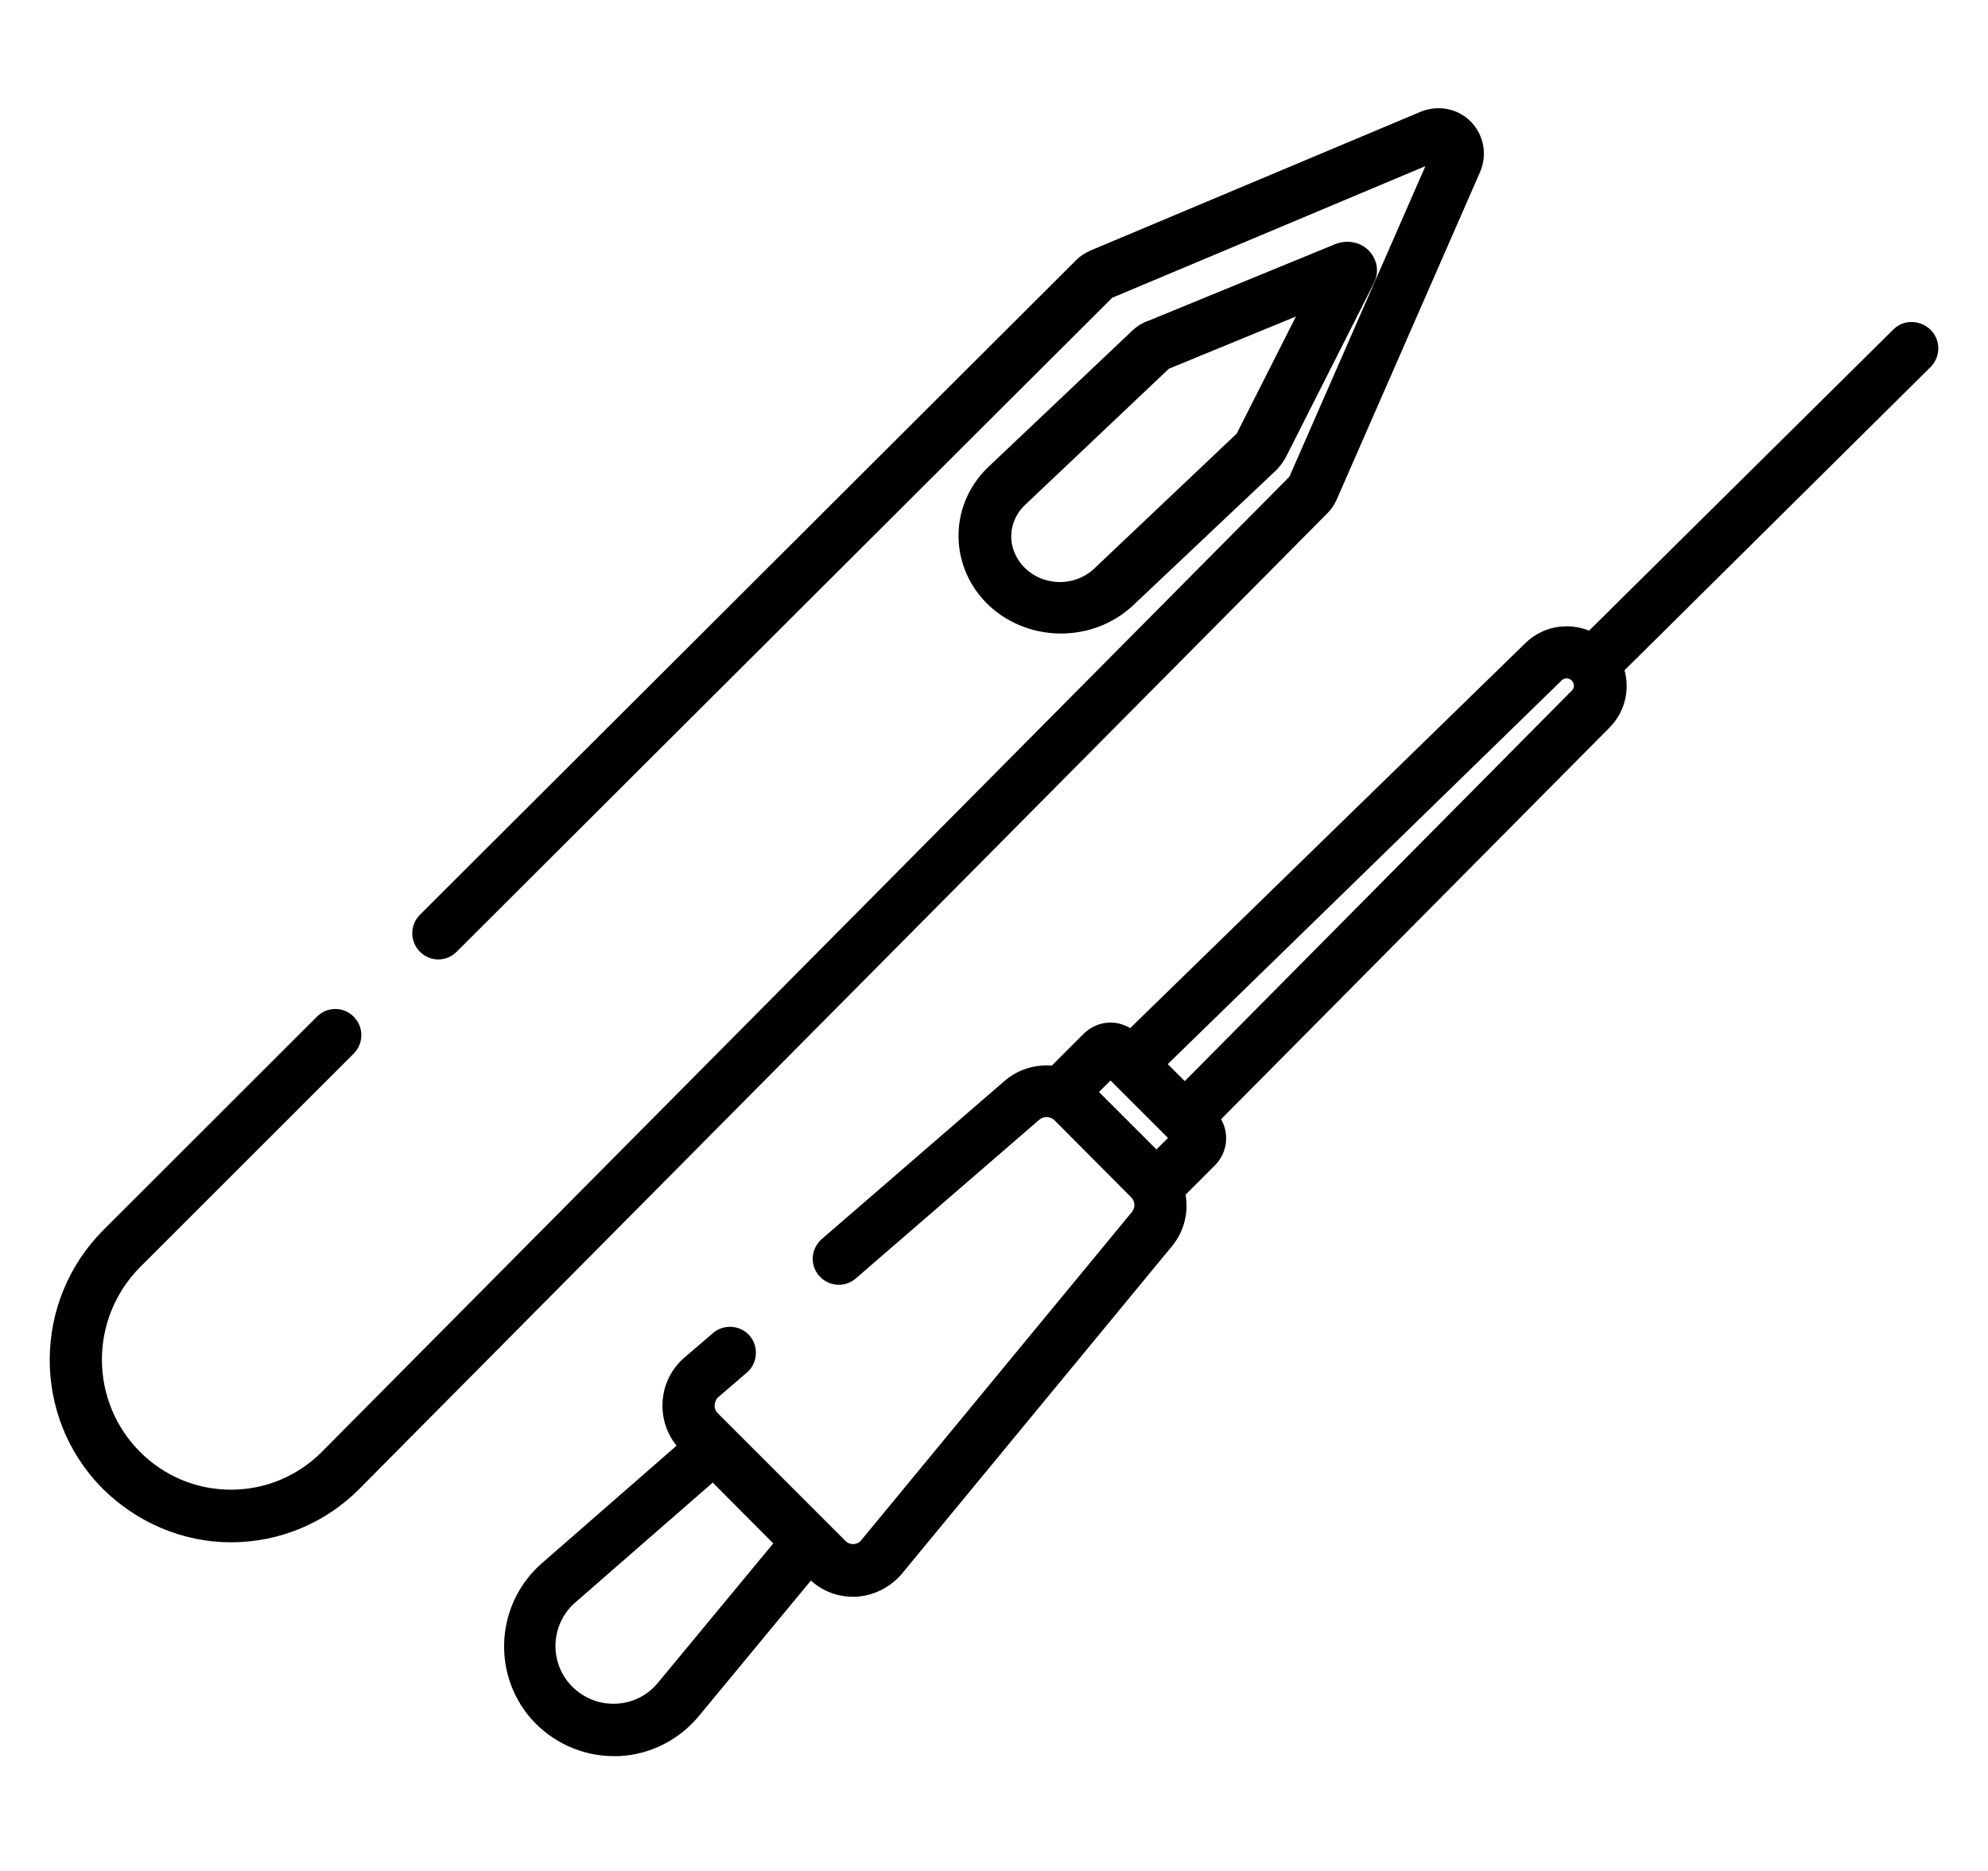
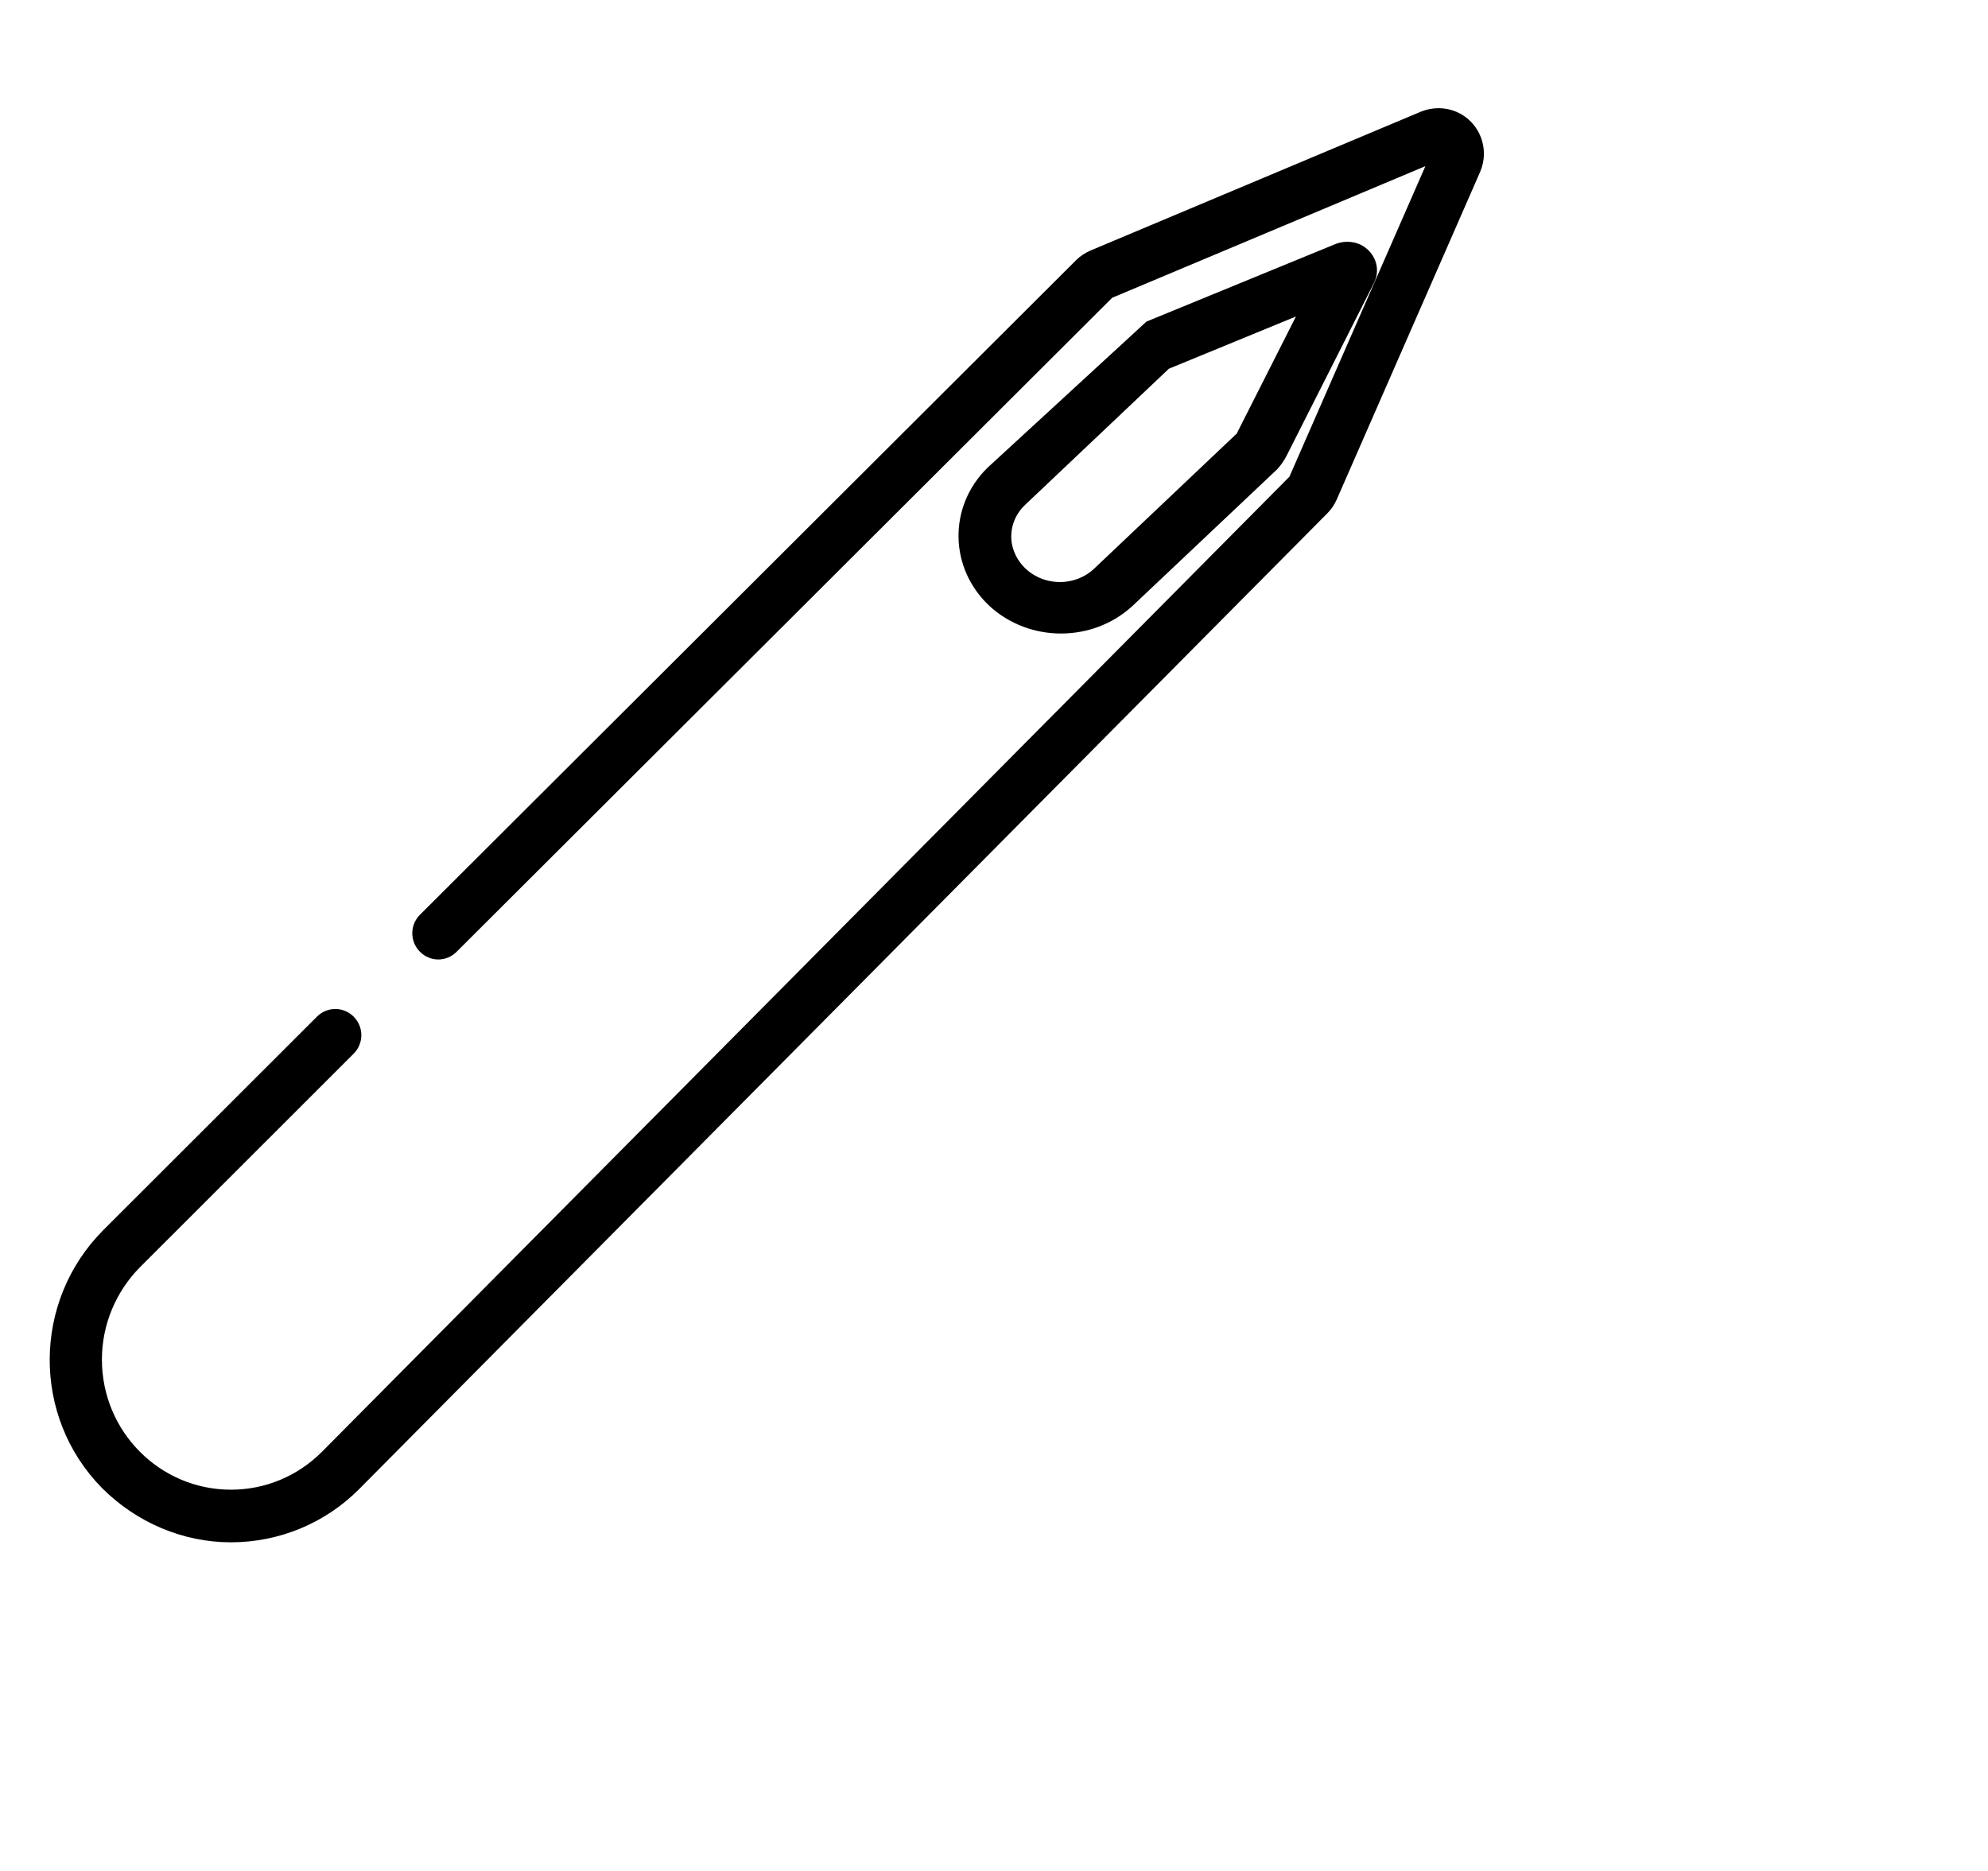
<svg xmlns="http://www.w3.org/2000/svg" fill="none" viewBox="0 0 34 32" height="32" width="34">
-   <path stroke-width="0.3" stroke="black" fill="black" d="M21.879 7.71L23.365 4.771C23.452 4.599 23.372 4.4 23.198 4.317C23.104 4.276 22.995 4.276 22.901 4.311L19.689 5.629C19.602 5.657 19.53 5.705 19.465 5.767L16.993 8.108C16.377 8.713 16.398 9.674 17.029 10.258C17.652 10.828 18.638 10.828 19.262 10.258L21.734 7.923C21.792 7.861 21.842 7.786 21.879 7.71ZM21.291 7.49L18.819 9.832C18.435 10.196 17.819 10.196 17.435 9.832C17.254 9.661 17.145 9.42 17.145 9.18C17.145 8.933 17.246 8.699 17.428 8.527L19.9 6.186C19.9 6.186 19.907 6.186 19.907 6.179L22.48 5.121L21.299 7.456L21.291 7.49Z" />
+   <path stroke-width="0.3" stroke="black" fill="black" d="M21.879 7.71L23.365 4.771C23.452 4.599 23.372 4.4 23.198 4.317C23.104 4.276 22.995 4.276 22.901 4.311L19.689 5.629L16.993 8.108C16.377 8.713 16.398 9.674 17.029 10.258C17.652 10.828 18.638 10.828 19.262 10.258L21.734 7.923C21.792 7.861 21.842 7.786 21.879 7.71ZM21.291 7.49L18.819 9.832C18.435 10.196 17.819 10.196 17.435 9.832C17.254 9.661 17.145 9.42 17.145 9.18C17.145 8.933 17.246 8.699 17.428 8.527L19.9 6.186C19.9 6.186 19.907 6.186 19.907 6.179L22.48 5.121L21.299 7.456L21.291 7.49Z" />
  <path stroke-width="0.3" stroke="black" fill="black" d="M3.949 26.229C4.734 26.229 5.485 25.919 6.038 25.361L22.596 8.672C22.651 8.617 22.692 8.555 22.726 8.479L25.177 2.879C25.314 2.562 25.17 2.19 24.856 2.053C24.699 1.984 24.521 1.984 24.364 2.046L18.711 4.422C18.636 4.456 18.567 4.498 18.513 4.553L7.288 15.752C7.172 15.869 7.172 16.055 7.288 16.172C7.404 16.29 7.588 16.29 7.704 16.172L18.929 4.973L18.936 4.966L24.59 2.59C24.596 2.59 24.596 2.59 24.603 2.59C24.61 2.59 24.617 2.597 24.624 2.604C24.631 2.61 24.637 2.624 24.631 2.638L22.179 8.238L22.173 8.245L5.615 24.934C5.171 25.381 4.577 25.629 3.949 25.629C2.652 25.629 1.593 24.569 1.593 23.253C1.593 22.619 1.846 22.013 2.29 21.566L5.943 17.915C6.059 17.798 6.059 17.612 5.943 17.495C5.827 17.378 5.642 17.378 5.526 17.495L1.873 21.145C0.719 22.303 0.706 24.183 1.853 25.347C2.413 25.905 3.164 26.229 3.949 26.229Z" />
-   <path stroke-width="0.3" stroke="black" fill="black" d="M32.489 5.74L27.209 10.966C26.875 10.788 26.465 10.842 26.198 11.102L19.341 17.782C19.246 17.694 19.123 17.639 18.993 17.639C18.863 17.639 18.733 17.694 18.638 17.789L18.044 18.383C17.77 18.342 17.497 18.418 17.286 18.595L14.151 21.307C14.028 21.416 14.014 21.601 14.123 21.723C14.233 21.846 14.417 21.86 14.54 21.751L17.675 19.039C17.811 18.923 18.01 18.93 18.139 19.053L19.451 20.371C19.574 20.494 19.587 20.692 19.471 20.829L14.847 26.436C14.786 26.518 14.684 26.559 14.588 26.559C14.492 26.559 14.403 26.518 14.342 26.45L12.17 24.278C12.095 24.203 12.061 24.1 12.075 23.998C12.088 23.909 12.129 23.827 12.197 23.773L12.675 23.363C12.798 23.26 12.812 23.069 12.71 22.946C12.607 22.823 12.416 22.809 12.293 22.912C12.293 22.912 12.293 22.912 12.286 22.919L11.801 23.335C11.412 23.67 11.371 24.264 11.706 24.654C11.719 24.667 11.733 24.688 11.754 24.701L11.788 24.736L9.363 26.853C8.646 27.482 8.571 28.574 9.192 29.292C9.52 29.667 9.998 29.886 10.497 29.886C10.524 29.886 10.551 29.886 10.579 29.886C11.064 29.865 11.521 29.633 11.829 29.264L13.857 26.812L13.932 26.887C14.11 27.065 14.342 27.16 14.588 27.16C14.601 27.16 14.615 27.16 14.629 27.16C14.888 27.147 15.134 27.024 15.305 26.826L19.929 21.218C20.12 20.986 20.188 20.678 20.113 20.385L20.673 19.825C20.864 19.633 20.871 19.326 20.687 19.128L27.421 12.338C27.66 12.099 27.735 11.737 27.612 11.423L32.912 6.171C33.028 6.054 33.028 5.87 32.919 5.754C32.796 5.631 32.605 5.624 32.489 5.74ZM11.364 28.882C10.961 29.367 10.244 29.428 9.759 29.025C9.274 28.622 9.213 27.905 9.616 27.42C9.657 27.372 9.698 27.331 9.746 27.29L12.197 25.152L13.427 26.389L11.364 28.882ZM19.779 19.872L18.583 18.677L18.993 18.267L20.188 19.463L19.779 19.872ZM26.991 11.915L20.263 18.704L19.758 18.199L26.608 11.526C26.718 11.423 26.888 11.43 26.991 11.539C27.093 11.649 27.093 11.812 26.991 11.915Z" />
</svg>